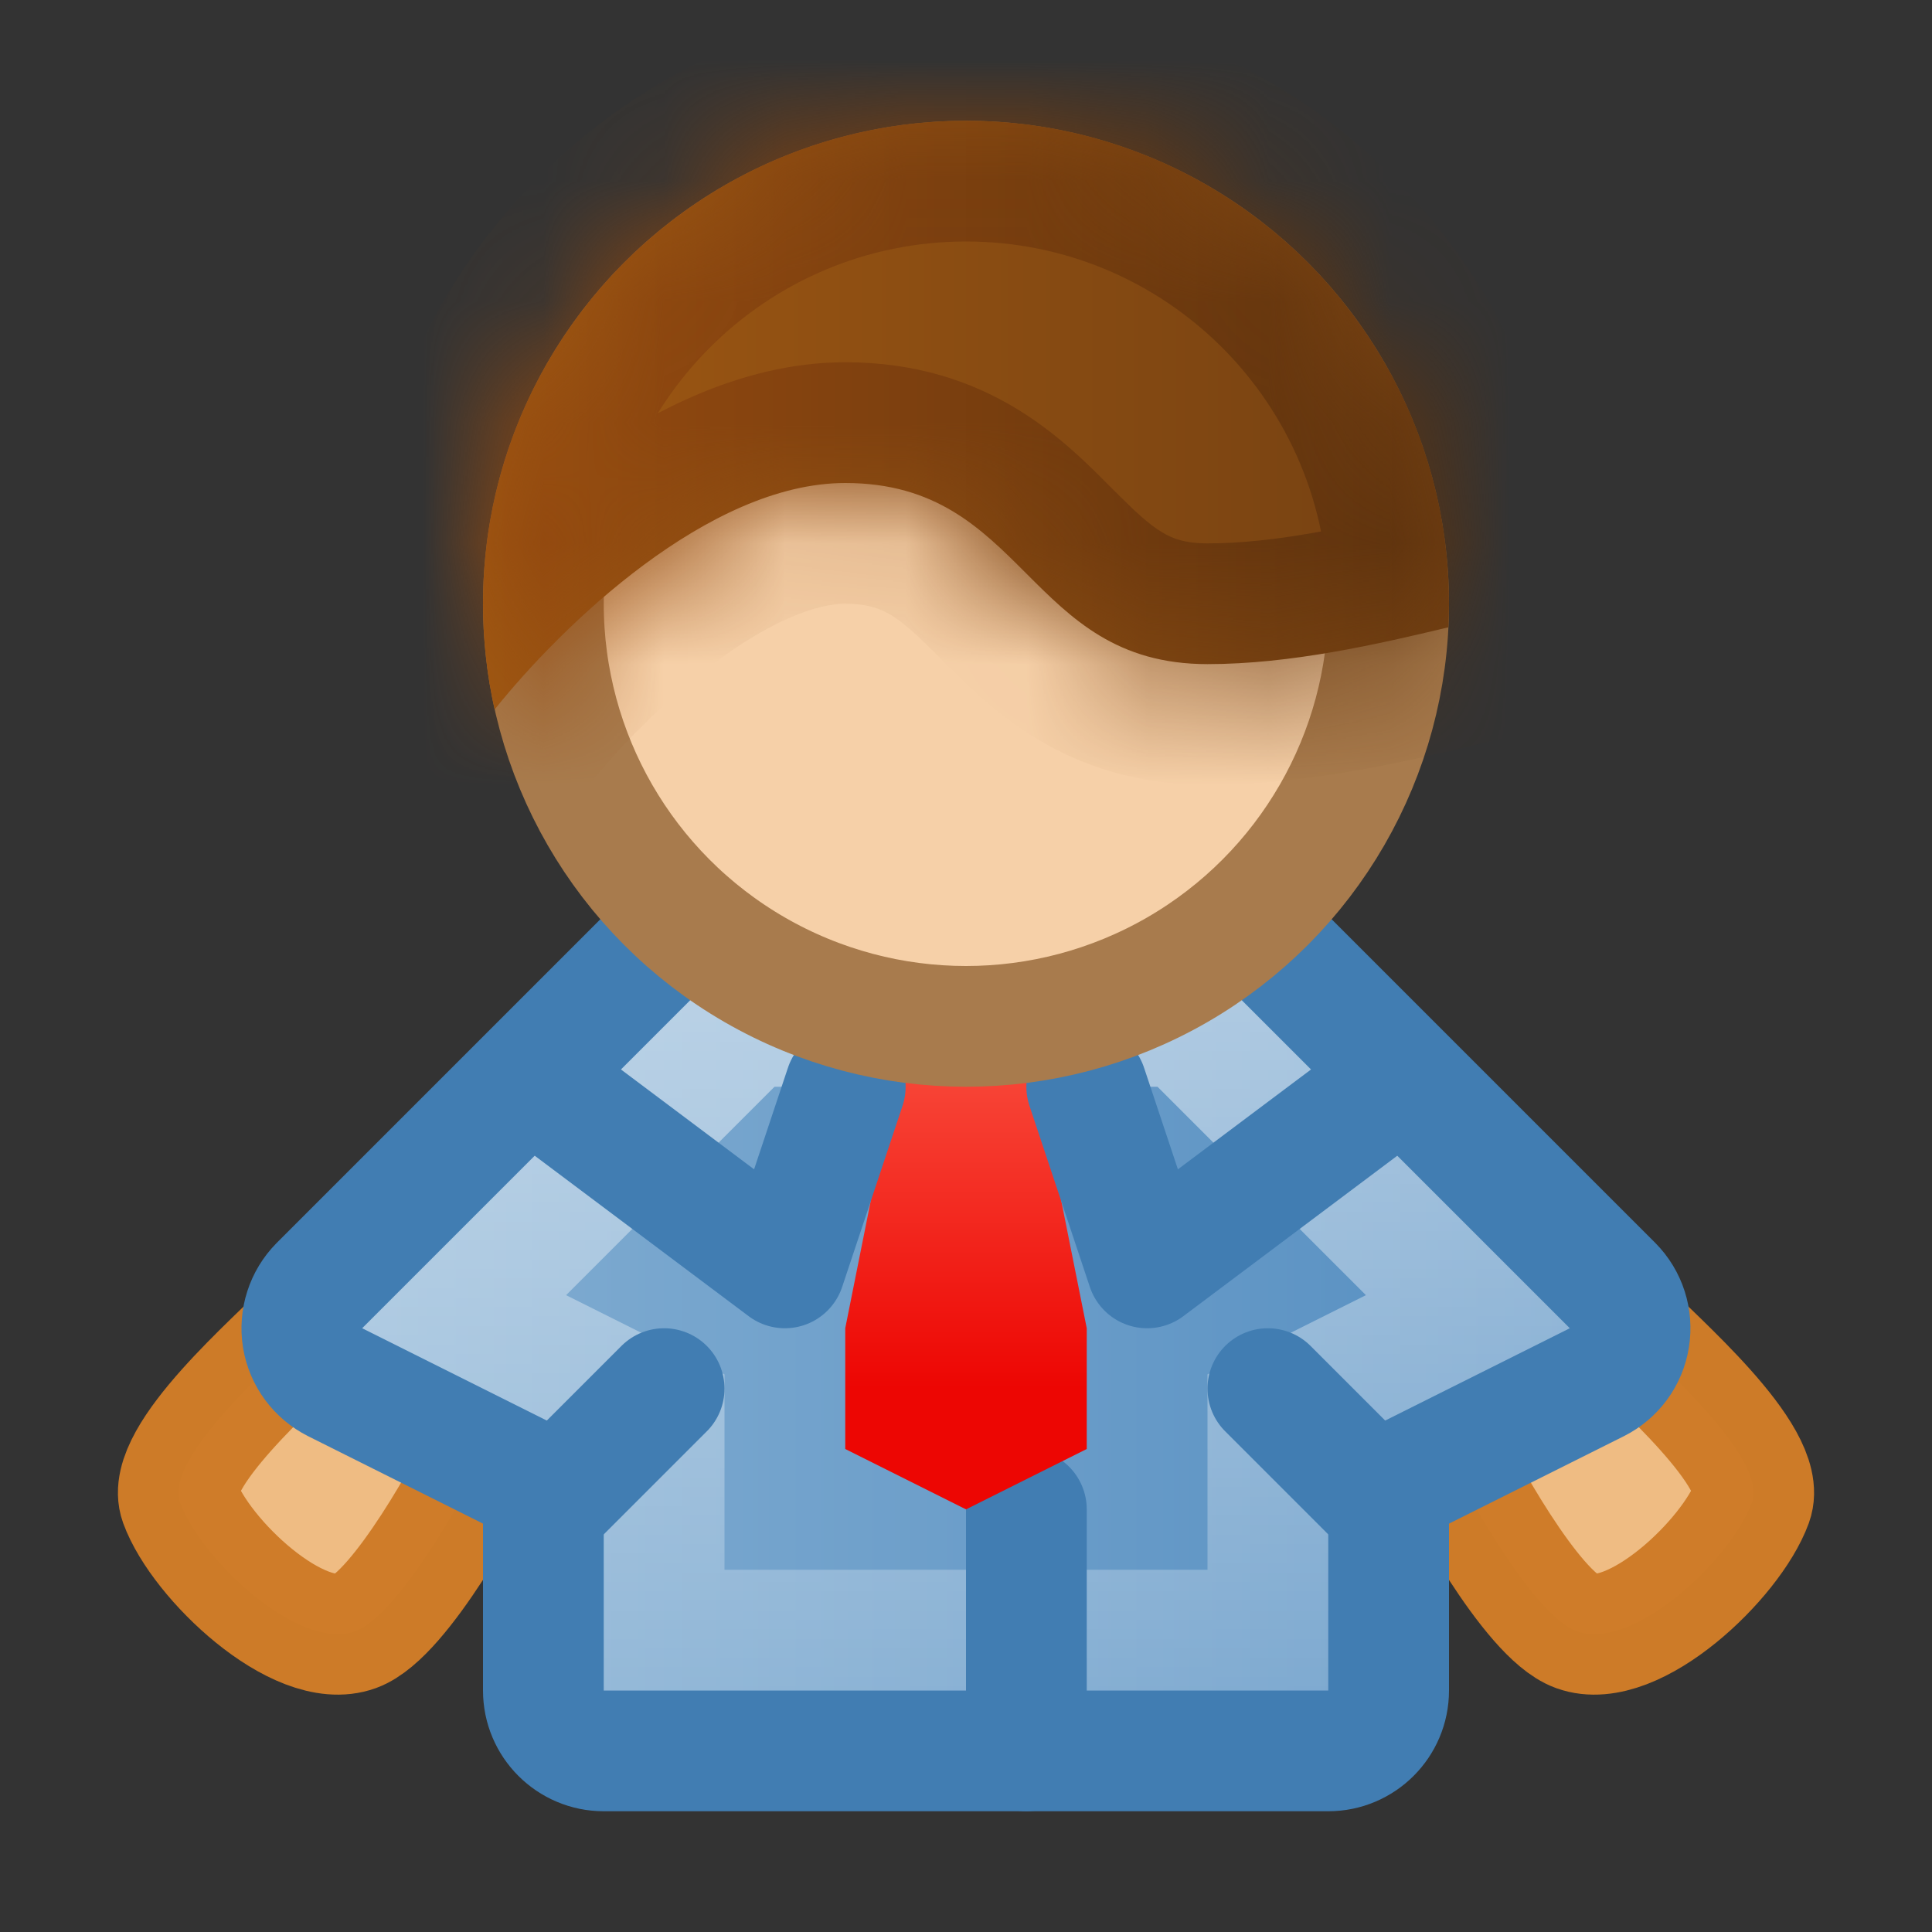
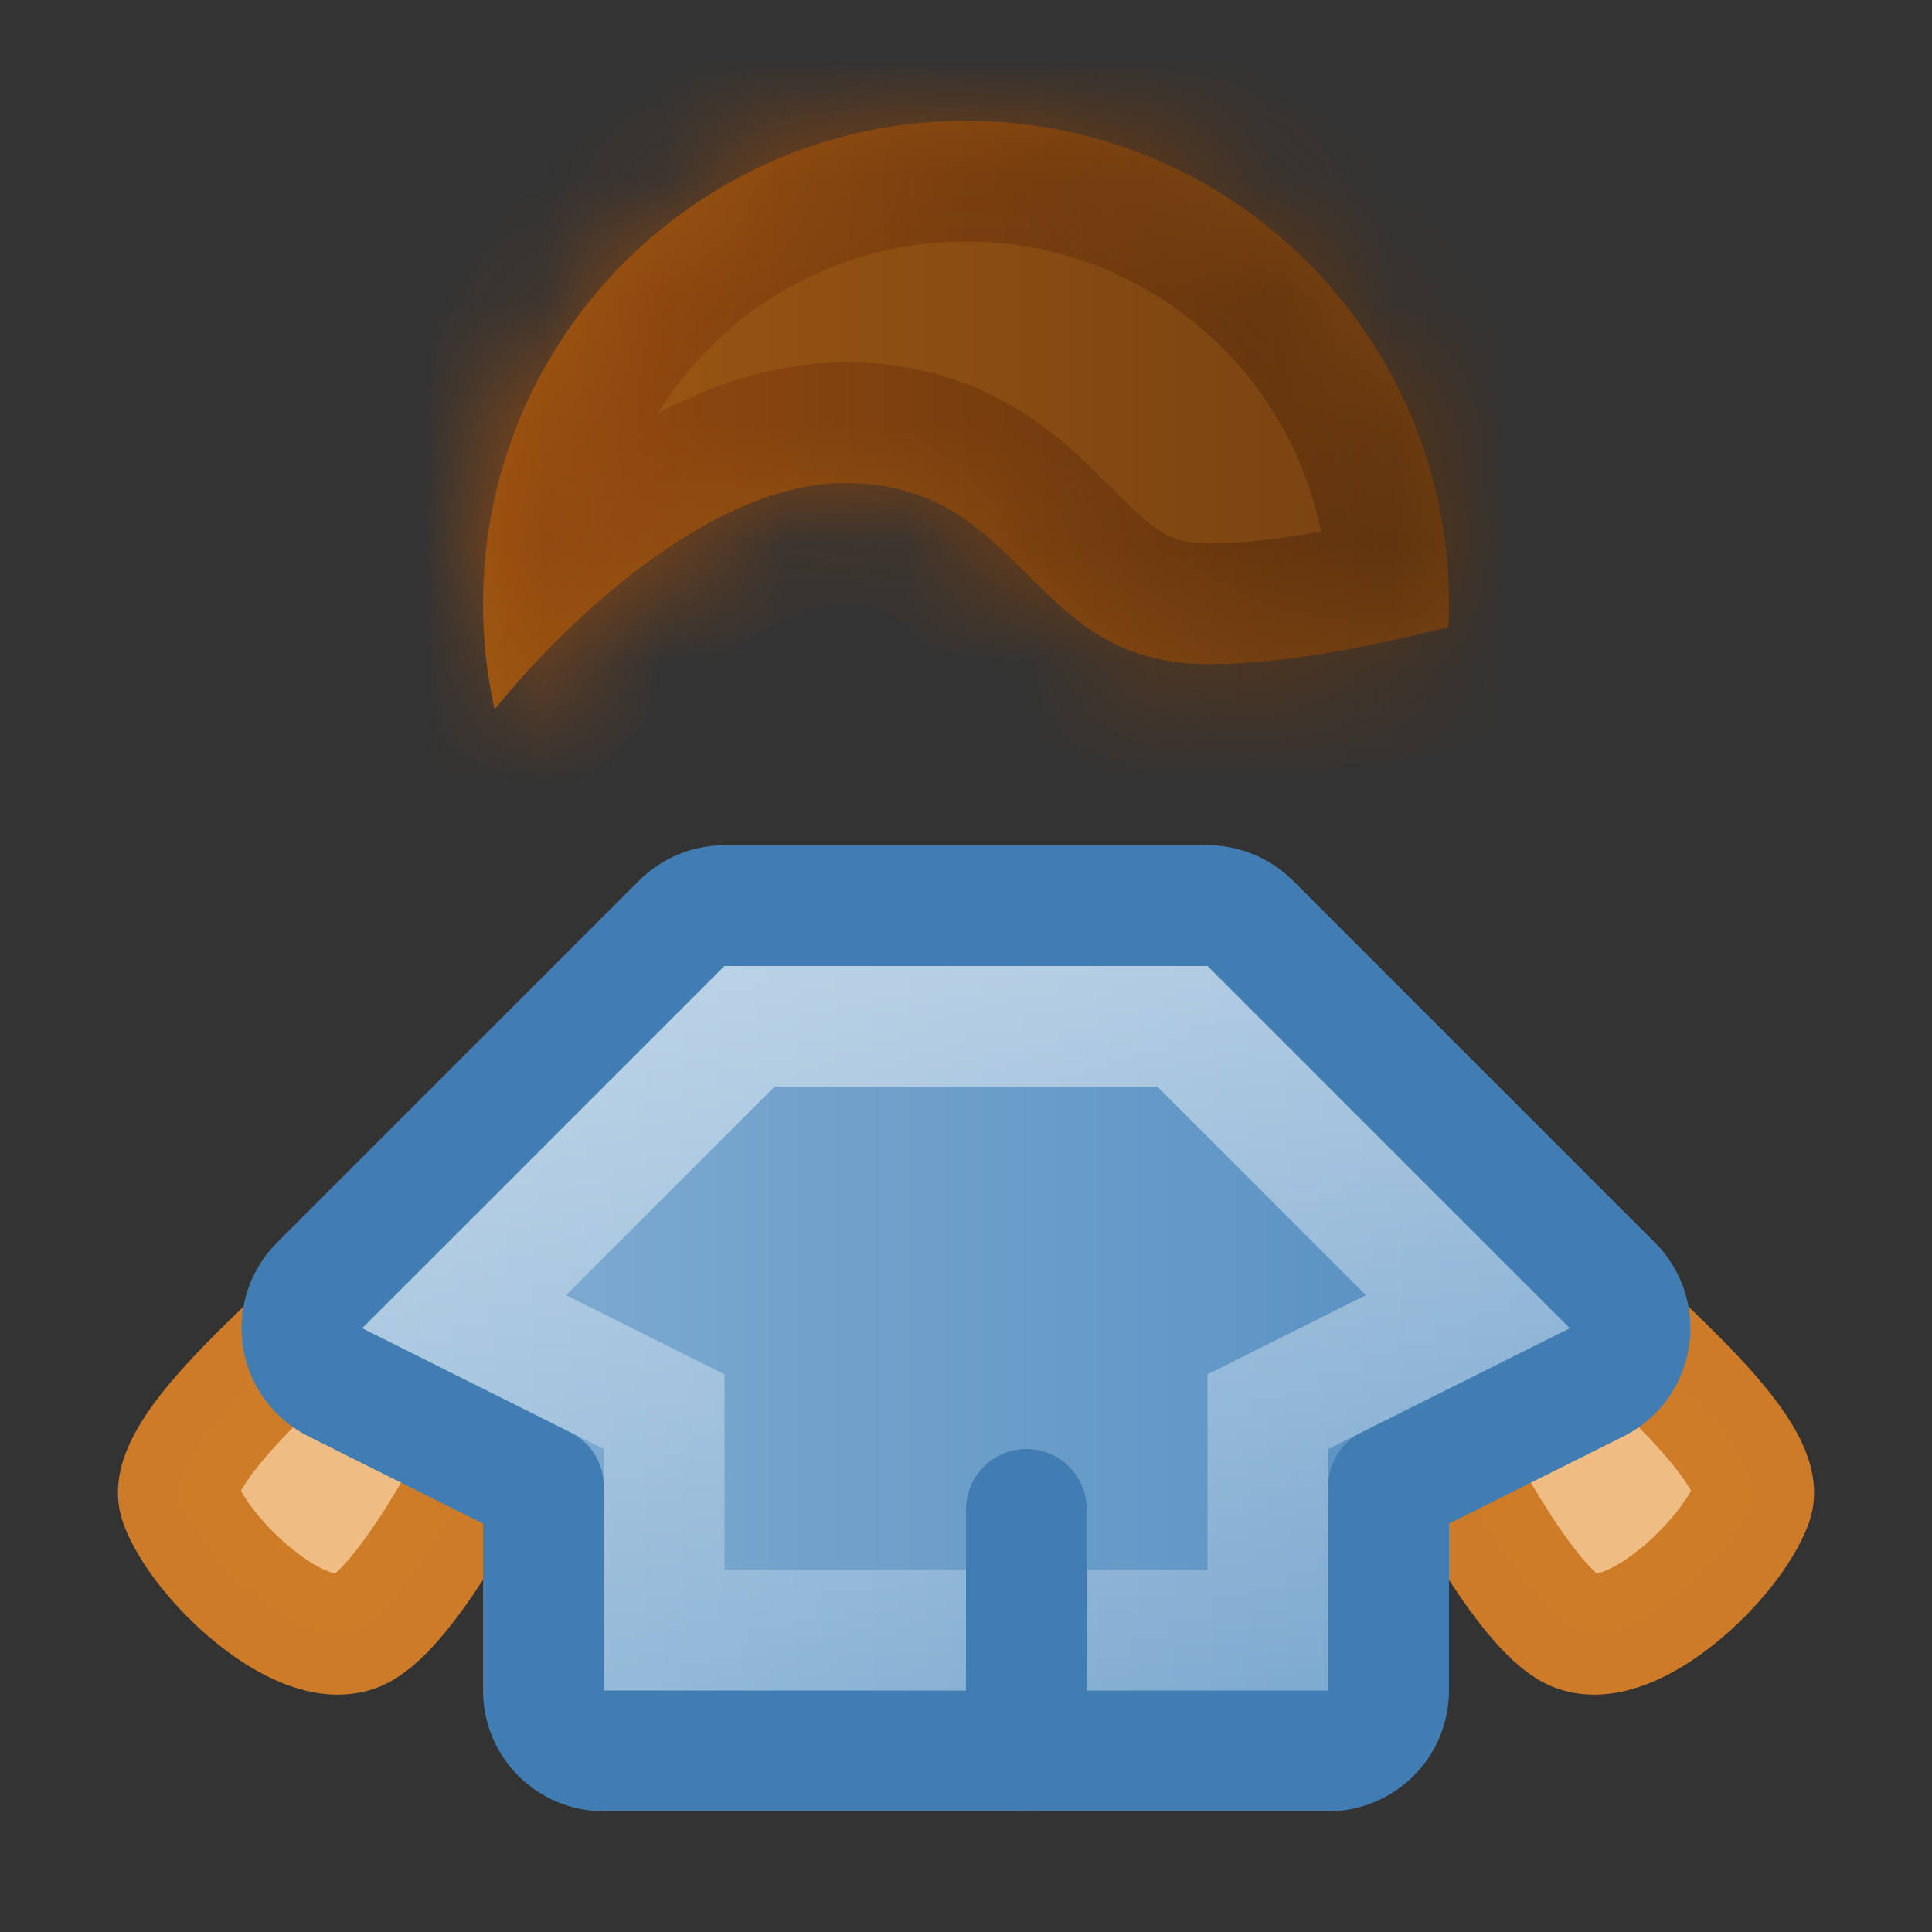
<svg xmlns="http://www.w3.org/2000/svg" width="16" height="16" viewBox="0 0 16 16" fill="none">
  <rect x="0" y="0" width="16" height="16" fill="#333333" stroke="none" />
  <path d="M1.49 12.443C1.353 12.067 2.301 11.261 2.557 10.99L4.01 12.057C3.911 12.271 3.318 13.373 2.943 13.51C2.473 13.681 1.661 12.912 1.49 12.443Z" fill="#EFBC83" stroke="#CE7C28" stroke-opacity="0.988" />
  <path d="M14.51 12.443C14.647 12.067 13.699 11.261 13.443 10.99L11.99 12.057C12.089 12.271 12.681 13.373 13.057 13.51C13.527 13.681 14.339 12.912 14.51 12.443Z" fill="#EFBC83" stroke="#CE7C28" stroke-opacity="0.988" />
  <path d="M11 14.5C11.276 14.5 11.5 14.276 11.5 14V12.309L13.224 11.447C13.367 11.375 13.468 11.239 13.493 11.08C13.519 10.921 13.467 10.76 13.354 10.646L10.354 7.646C10.26 7.553 10.133 7.5 10 7.5H6C5.867 7.5 5.74 7.553 5.646 7.646L2.646 10.646C2.533 10.76 2.481 10.921 2.506 11.08C2.532 11.239 2.633 11.375 2.776 11.447L4.5 12.309V14C4.5 14.276 4.724 14.5 5 14.5H11Z" fill="url(#paint0_linear_323_10376)" stroke="#417DB2" stroke-linejoin="round" />
  <path d="M9.793 8.5L12.156 10.863L10.776 11.553L10.5 11.691V12V13.5H5.5V12V11.691L5.224 11.553L3.844 10.863L6.207 8.5H9.793Z" stroke="url(#paint1_linear_323_10376)" />
  <path d="M8.5 12.5V14.5" stroke="#417DB2" stroke-linecap="round" stroke-linejoin="round" />
-   <path d="M5.5 11.5L4.5 12.5" stroke="#417DB2" stroke-linecap="round" stroke-linejoin="round" />
-   <path d="M10.5 11.5L11.5 12.5" stroke="#417DB2" stroke-linecap="round" stroke-linejoin="round" />
-   <path d="M9 11V12L8 12.5L7 12V11L7.5 8.5H8.5L9 11Z" fill="url(#paint2_linear_323_10376)" />
-   <path d="M4.5 9L6.5 10.5L7 9M9 9L9.5 10.5L11.5 9" stroke="#417DB2" stroke-linecap="round" stroke-linejoin="round" />
-   <circle cx="8" cy="5" r="3.5" fill="#F6D0A8" stroke="#A87B4D" />
  <mask id="path-11-inside-1_323_10376" fill="white">
    <path fill-rule="evenodd" clip-rule="evenodd" d="M4.096 5.876C4.652 5.181 5.87 4 7 4C7.75 4 8.125 4.375 8.5 4.75C8.875 5.125 9.25 5.5 10 5.5C10.689 5.5 11.411 5.335 11.995 5.195C11.998 5.13 12 5.065 12 5C12 2.791 10.209 1 8 1C5.791 1 4 2.791 4 5C4 5.301 4.033 5.594 4.096 5.876Z" />
  </mask>
  <path fill-rule="evenodd" clip-rule="evenodd" d="M4.096 5.876C4.652 5.181 5.87 4 7 4C7.75 4 8.125 4.375 8.5 4.75C8.875 5.125 9.25 5.5 10 5.5C10.689 5.5 11.411 5.335 11.995 5.195C11.998 5.13 12 5.065 12 5C12 2.791 10.209 1 8 1C5.791 1 4 2.791 4 5C4 5.301 4.033 5.594 4.096 5.876Z" fill="url(#paint3_linear_323_10376)" />
  <path d="M4.096 5.876L3.12 6.094L3.575 8.128L4.877 6.501L4.096 5.876ZM11.995 5.195L12.229 6.167L12.958 5.992L12.994 5.243L11.995 5.195ZM7 3C6.113 3 5.312 3.448 4.737 3.874C4.138 4.319 3.634 4.853 3.316 5.251L4.877 6.501C5.114 6.205 5.498 5.801 5.929 5.481C6.385 5.143 6.757 5 7 5V3ZM9.207 4.043C8.822 3.657 8.19 3 7 3V5C7.19 5 7.294 5.042 7.376 5.092C7.488 5.159 7.592 5.256 7.793 5.457L9.207 4.043ZM10 4.5C9.81 4.5 9.706 4.458 9.624 4.408C9.512 4.341 9.408 4.244 9.207 4.043L7.793 5.457C8.178 5.843 8.81 6.5 10 6.5V4.5ZM11.762 4.222C11.168 4.365 10.555 4.5 10 4.5V6.5C10.823 6.5 11.653 6.305 12.229 6.167L11.762 4.222ZM11 5C11 5.049 10.999 5.098 10.996 5.147L12.994 5.243C12.998 5.162 13 5.081 13 5H11ZM8 2C9.657 2 11 3.343 11 5H13C13 2.239 10.761 0 8 0V2ZM5 5C5 3.343 6.343 2 8 2V0C5.239 0 3 2.239 3 5H5ZM5.072 5.658C5.025 5.447 5 5.227 5 5H3C3 5.375 3.041 5.741 3.12 6.094L5.072 5.658Z" fill="url(#paint4_linear_323_10376)" mask="url(#path-11-inside-1_323_10376)" />
  <defs>
    <linearGradient id="paint0_linear_323_10376" x1="13" y1="11" x2="3" y2="11" gradientUnits="userSpaceOnUse">
      <stop stop-color="#558EC1" />
      <stop offset="1" stop-color="#83AED2" />
    </linearGradient>
    <linearGradient id="paint1_linear_323_10376" x1="8" y1="8" x2="8" y2="14" gradientUnits="userSpaceOnUse">
      <stop stop-color="white" stop-opacity="0.5" />
      <stop offset="1" stop-color="white" stop-opacity="0.2" />
    </linearGradient>
    <linearGradient id="paint2_linear_323_10376" x1="8" y1="8.5" x2="8" y2="11.5" gradientUnits="userSpaceOnUse">
      <stop stop-color="#F94F3F" />
      <stop offset="1" stop-color="#ED0603" />
    </linearGradient>
    <linearGradient id="paint3_linear_323_10376" x1="12" y1="3.438" x2="4" y2="3.438" gradientUnits="userSpaceOnUse">
      <stop stop-color="#754112" />
      <stop offset="1" stop-color="#9F5812" />
    </linearGradient>
    <linearGradient id="paint4_linear_323_10376" x1="12" y1="3.438" x2="4" y2="3.438" gradientUnits="userSpaceOnUse">
      <stop stop-color="#5C320E" />
      <stop offset="1" stop-color="#974B0F" />
    </linearGradient>
  </defs>
</svg>